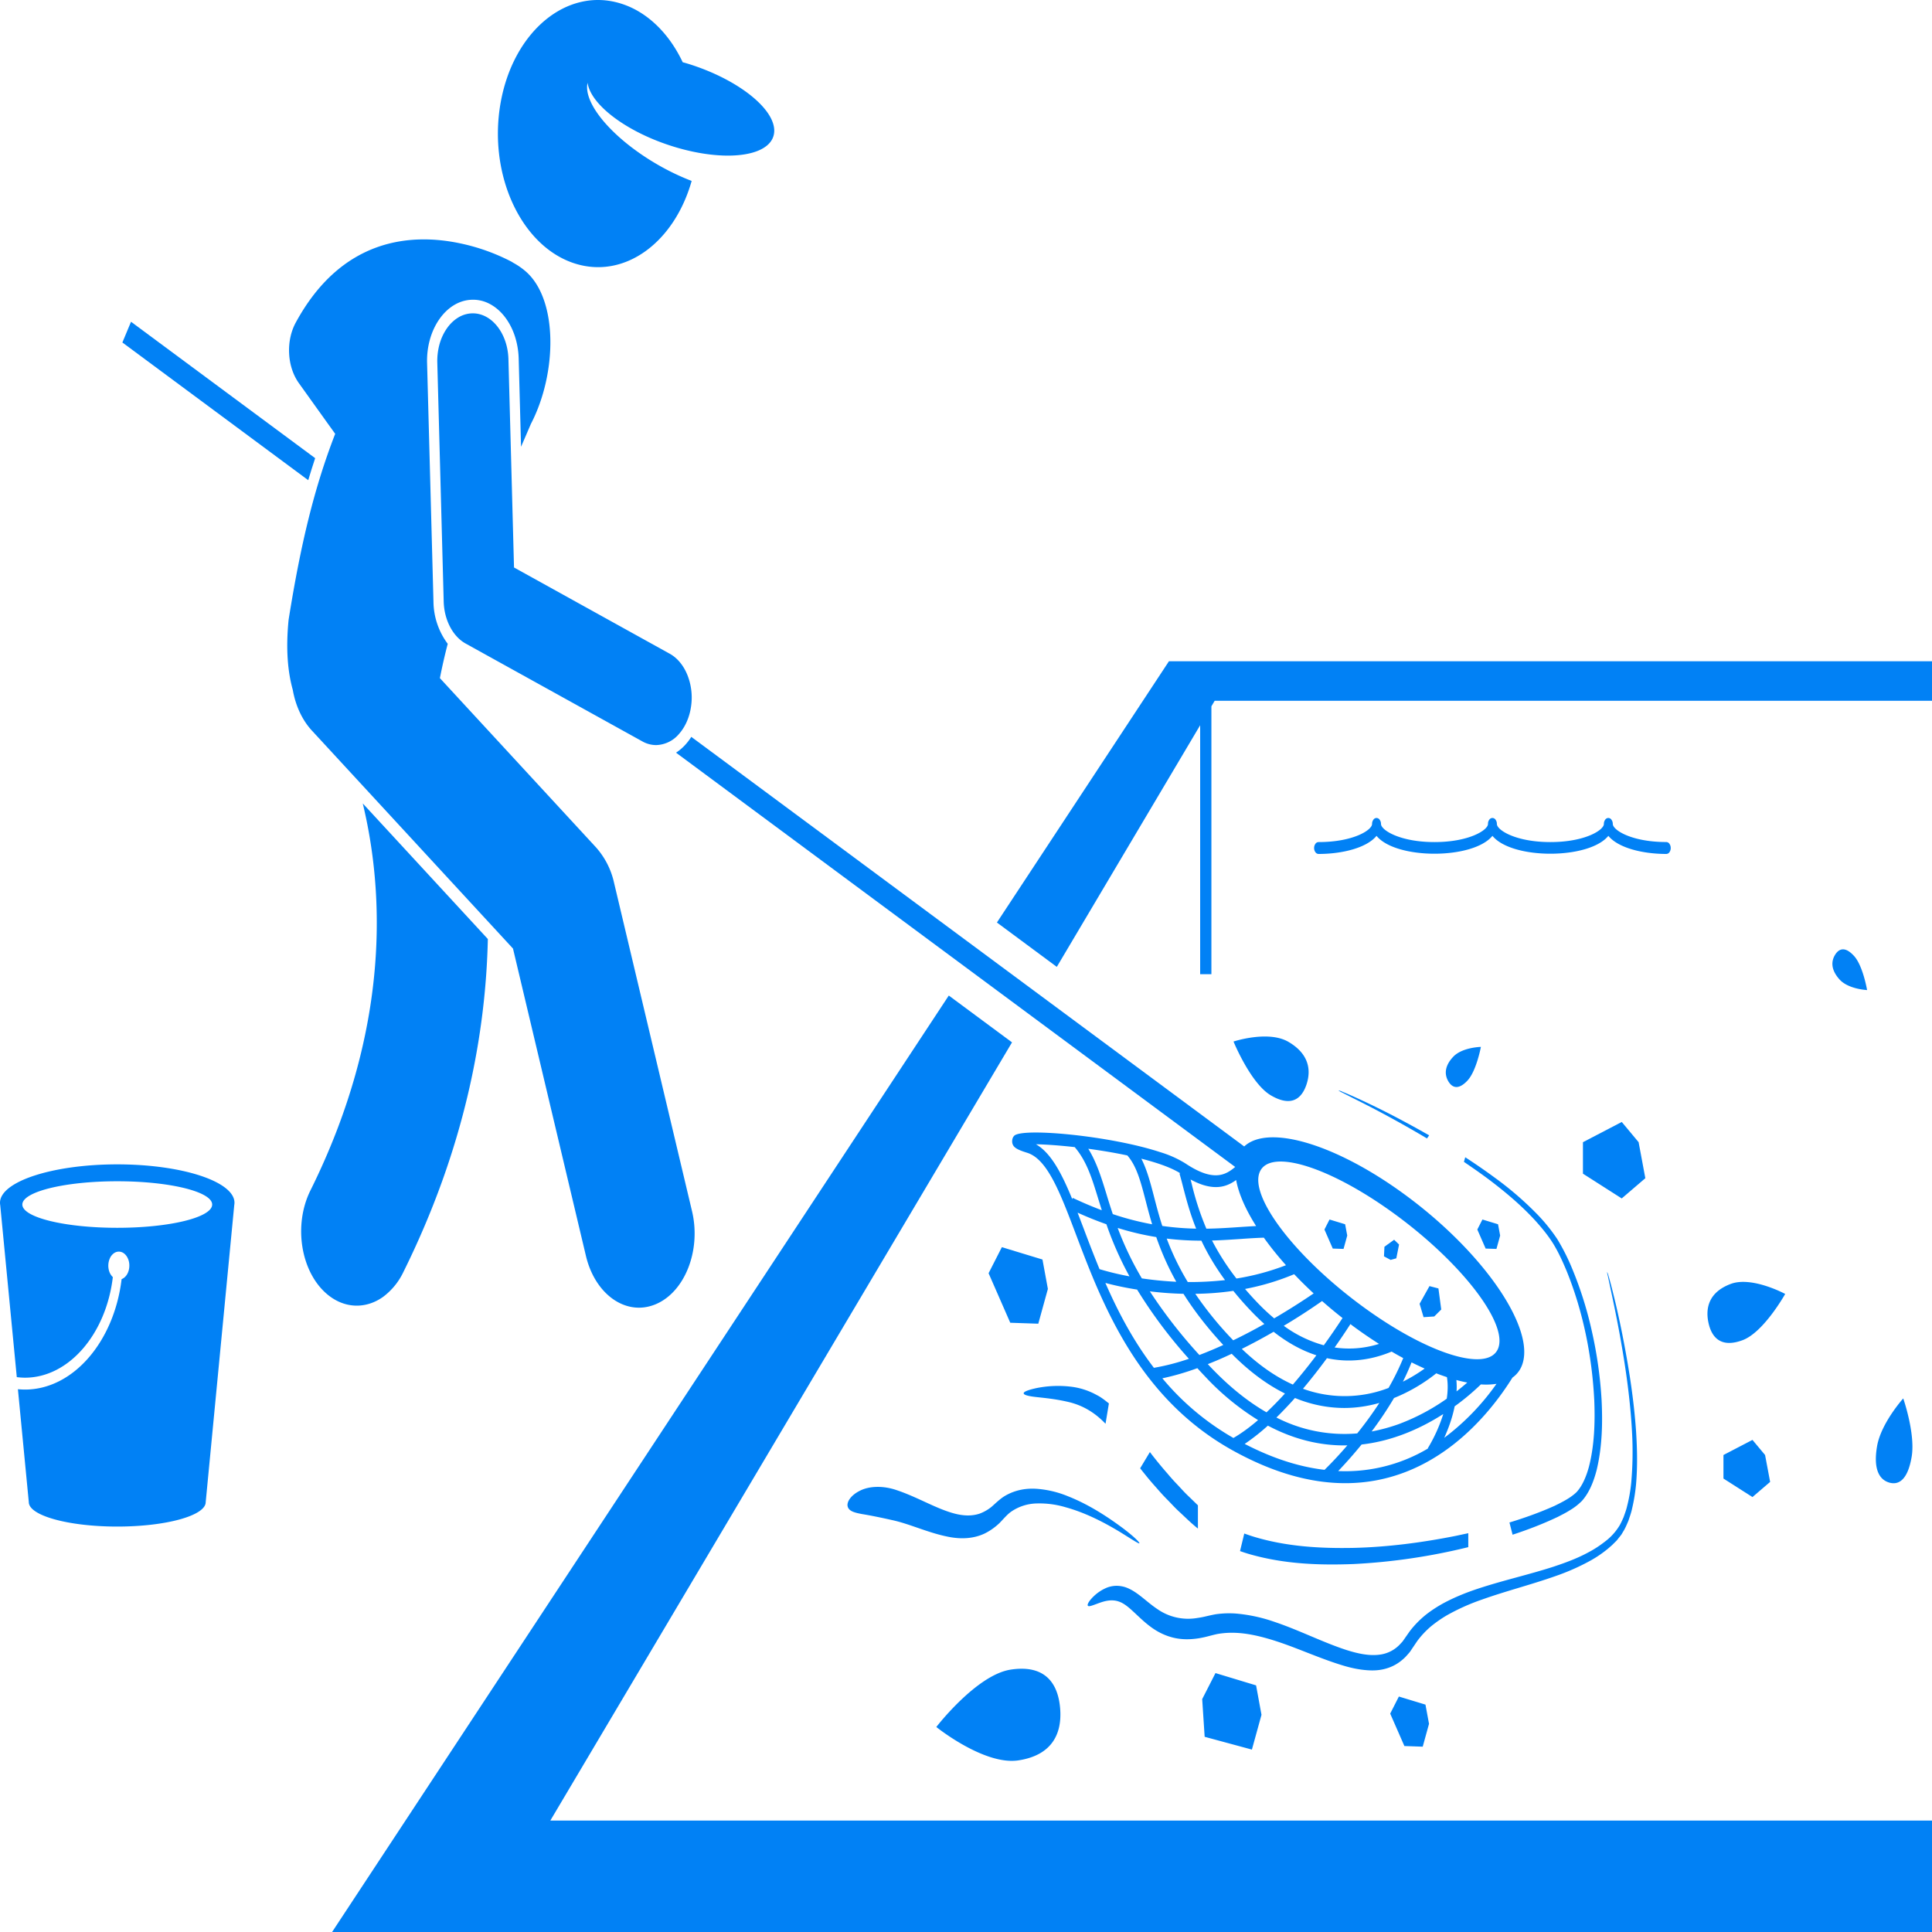
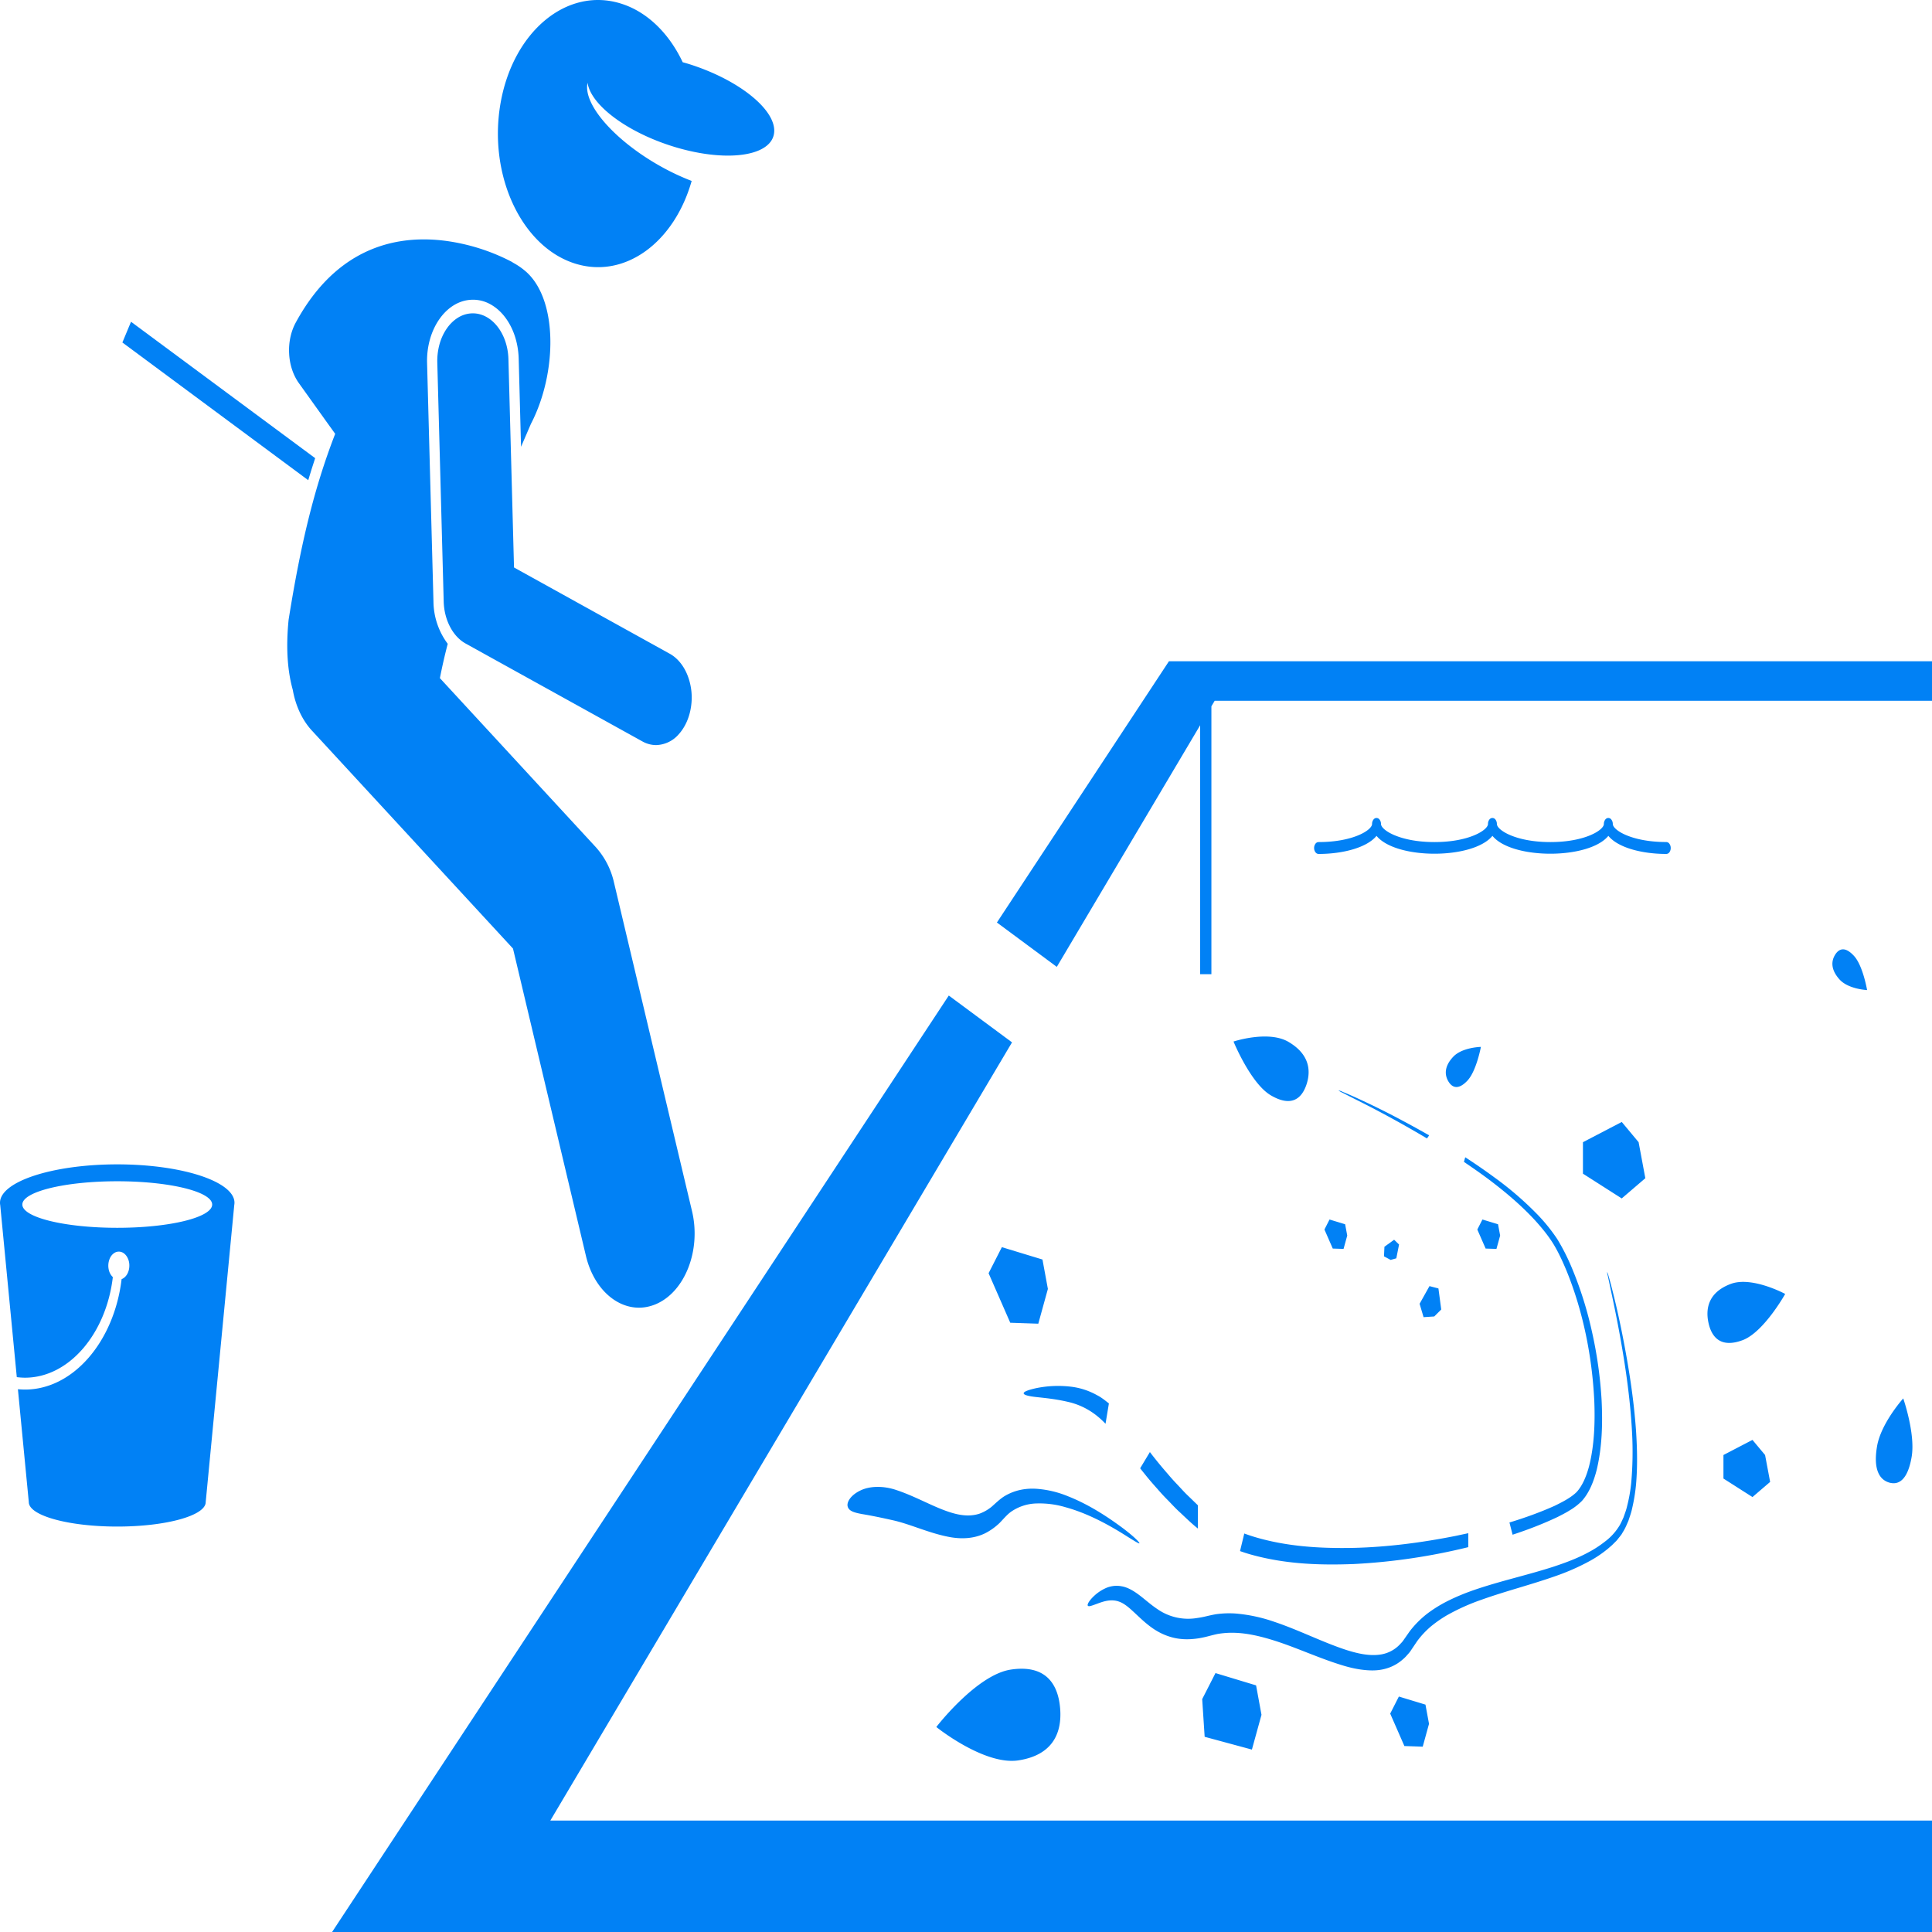
<svg xmlns="http://www.w3.org/2000/svg" width="55" height="55" viewBox="0 0 55 55" fill="none">
  <g clip-path="url(#a)" fill="#0181F5">
    <path d="M34.166 20.646v7.087h.32v-7.626l.093-.157H55v-1.125H33.277l-4.897 7.437 1.705 1.263zM9.454 55H55v-3.173H15.667L28.81 29.674l-1.8-1.333zM3.73 9.16l-.246.59 5.291 3.92q.094-.316.197-.627z" />
-     <path d="m35.42 32.637-15.74-11.66c-.12.19-.268.343-.435.45l15.918 11.794c-.277.233-.622.432-1.425-.106a3 3 0 0 0-.71-.316c-1.418-.467-3.93-.702-4.157-.465a.2.2 0 0 0-.048.086.3.3 0 0 0-.007.107c.022.13.117.195.425.29.577.18.938 1.132 1.394 2.337.738 1.949 1.749 4.618 4.428 6.12 1.216.68 2.293.949 3.235.949 2.54 0 4.1-1.949 4.759-3.006a.75.75 0 0 0 .262-.329c.424-1.02-1.04-3.187-3.272-4.84-1.238-.917-2.451-1.483-3.36-1.632-.562-.091-1.006-.023-1.267.221m-.23.955c.063.345.227.74.477 1.162l.091.149q-.22.012-.453.028c-.3.02-.618.043-.962.047a8 8 0 0 1-.42-1.287l-.03-.113q.233.125.422.174c.404.108.67-.01.876-.16m1.146 6.762q.27-.266.528-.556c.454.187.926.283 1.401.284.359 0 .693-.056 1.001-.143q-.297.455-.63.867a4.24 4.24 0 0 1-2.3-.452m2.02.791q-.315.368-.65.698c-.69-.08-1.447-.31-2.273-.738q.342-.232.66-.52c.761.404 1.493.563 2.17.563q.047 0 .092-.003m-6.854-7.14c-.149-.485-.283-.918-.521-1.302.368.05.75.113 1.112.19.264.303.378.736.52 1.282.054.21.113.437.186.678a8 8 0 0 1-1.12-.29q-.099-.296-.177-.558m2.181-.204c.09.344.192.737.369 1.176a8 8 0 0 1-.964-.077c-.097-.302-.17-.58-.236-.836-.105-.405-.202-.77-.361-1.079.459.117.856.256 1.107.415l-.02.01q.053.183.105.392m1.424 4.354a10 10 0 0 1-1.079-1.324 8 8 0 0 0 1.082-.084q.279.345.582.654.147.15.302.289a16 16 0 0 1-.887.465m1.15-.243c.42.33.829.544 1.218.669q-.325.432-.67.834c-.467-.21-.954-.538-1.453-1.016q.458-.228.905-.487m-2.443-1.416a7.4 7.4 0 0 1-.6-1.237c.351.043.679.059.987.059.164.348.38.723.673 1.123a9 9 0 0 1-1.06.055m-.898-1.28q.235.676.57 1.272a10 10 0 0 1-.98-.096 9 9 0 0 1-.688-1.436q.544.17 1.098.26m.775 1.615c.287.455.654.941 1.133 1.457q-.338.154-.68.285a14 14 0 0 1-1.41-1.812c.291.036.613.062.957.07m1.373 1.707c.519.524 1.027.889 1.516 1.131a10 10 0 0 1-.525.536q-.806-.464-1.577-1.272l-.094-.1q.346-.136.68-.295m4.62 1.26a4.8 4.8 0 0 0 1.203-.703q.156.06.304.108c.033.201.026.41-.005.614a6 6 0 0 1-1.36.721 5 5 0 0 1-.778.212c.215-.287.434-.608.636-.951m1.776-.514q.16.043.31.072a7 7 0 0 1-.305.252 2 2 0 0 0-.005-.324m-1.522.047a7 7 0 0 0 .246-.549 9 9 0 0 0 .373.176q-.3.214-.619.373m-.409.179a3.47 3.47 0 0 1-2.436.023q.352-.42.682-.87.323.067.622.066c.455 0 .866-.106 1.22-.254q.165.097.33.185a7 7 0 0 1-.418.85m-1.535-1.152c.192-.272.346-.505.45-.666l.065.05q.368.272.749.514c-.414.13-.841.164-1.264.102m-.308-.063a3.5 3.5 0 0 1-1.14-.554q.555-.33 1.091-.705.286.252.582.484-.259.396-.533.775m-1.413-.766a6 6 0 0 1-.427-.396 9 9 0 0 1-.402-.441 7 7 0 0 0 1.398-.42q.272.285.555.547a20 20 0 0 1-1.124.71m-1.074-1.134a7 7 0 0 1-.695-1.082c.288-.008.558-.027.815-.044.23-.017.447-.03.66-.037q.277.388.63.784a7 7 0 0 1-1.41.379m-5.708-3.822c.287.005.676.033 1.104.081.342.402.488.878.672 1.479l.099.318q-.42-.158-.83-.353l-.01.04c-.306-.748-.611-1.322-1.035-1.565m1.186 1.947q.406.184.82.33a9.5 9.5 0 0 0 .657 1.483 8 8 0 0 1-.853-.205 40 40 0 0 1-.44-1.126zm.79 2c.206.056.516.129.904.19a13.6 13.6 0 0 0 1.474 1.97 6.4 6.4 0 0 1-.995.257v.001c-.593-.774-1.03-1.613-1.382-2.417m1.622 2.714c.328-.068.663-.167.996-.288q.115.126.236.253a7.3 7.3 0 0 0 1.492 1.225c-.232.2-.467.373-.701.509a7.4 7.4 0 0 1-2.023-1.699m5.007 2.64q.343-.36.665-.755c.92-.104 1.717-.478 2.325-.867a4.5 4.5 0 0 1-.441.975l.005.006a4.6 4.6 0 0 1-2.554.642m3.017-.946c.111-.245.23-.558.297-.897q.39-.28.747-.624a2 2 0 0 0 .444-.016 6.8 6.8 0 0 1-1.488 1.537m-1.334-6.316c1.874 1.388 3.157 3.08 2.866 3.778s-2.045.14-3.919-1.249c-1.873-1.388-3.157-3.08-2.866-3.778s2.046-.139 3.92 1.25M8.837 33.89c-.483.973-.283 2.283.446 2.928.259.229.562.351.873.351.262 0 .52-.086.75-.25a1.9 1.9 0 0 0 .572-.696c1.755-3.537 2.351-6.795 2.41-9.491l-3.561-3.86c.601 2.489.81 6.386-1.49 11.018" />
    <path d="M9.542 12.35c-.592 1.527-.98 3.122-1.326 5.294-.082.82-.027 1.472.119 1.996.08.454.27.86.54 1.154l5.729 6.21 2.076 8.748c.214.9.838 1.475 1.51 1.475q.239 0 .478-.099c.834-.352 1.296-1.54 1.032-2.651l-2.22-9.35a2.24 2.24 0 0 0-.511-1.002l-4.446-4.82q.097-.495.223-.977a2.04 2.04 0 0 1-.406-1.194l-.182-6.8c-.026-.958.538-1.767 1.257-1.8a1 1 0 0 1 .503.106c.161.08.309.201.434.357s.227.343.298.552c.07.208.11.433.116.662l.067 2.508.281-.652c.748-1.439.78-3.549-.159-4.35a2 2 0 0 0-.344-.236l-.045-.029a5.7 5.7 0 0 0-1.465-.524c-1.356-.288-3.355-.183-4.68 2.252-.14.256-.207.57-.19.885.015.316.114.614.278.843l.823 1.15z" />
    <path d="m13.255 18.32 5.035 2.788a.8.8 0 0 0 .388.103.88.88 0 0 0 .643-.307c.18-.198.305-.474.35-.78a1.73 1.73 0 0 0-.099-.9c-.11-.277-.288-.493-.505-.613l-4.434-2.456-.159-5.931c-.02-.746-.492-1.329-1.049-1.303a.8.8 0 0 0-.385.121c-.12.074-.23.179-.32.309s-.162.282-.208.449a1.8 1.8 0 0 0-.063.52l.182 6.8c.006.258.069.509.18.722s.264.378.444.478m3.128-10.813c1.407.434 2.81-.603 3.307-2.356q-.39-.15-.767-.352c-1.37-.734-2.338-1.815-2.196-2.442.09.628 1.114 1.405 2.448 1.817 1.006.31 1.925.331 2.438.103.234-.104.385-.26.42-.464.113-.652-.984-1.547-2.45-1.999q-.075-.023-.148-.042C19.035.925 18.4.323 17.668.099c-1.533-.474-3.065.801-3.42 2.847-.354 2.046.602 4.088 2.135 4.561m14.845 32.21a2 2 0 0 0-.709-.237 3.1 3.1 0 0 0-1.017.037c-.235.052-.363.102-.36.148.002.047.133.082.366.107.232.026.568.055.96.152.331.087.677.262 1.004.608l.096-.579c-.113-.09-.222-.178-.34-.236m13.114 3.468c.116-.06.232-.117.347-.19q.182-.106.342-.264c.215-.239.34-.563.423-.885.157-.654.172-1.33.14-1.988a12 12 0 0 0-.273-1.942 10.6 10.6 0 0 0-.572-1.818 6 6 0 0 0-.417-.824 5 5 0 0 0-.543-.678 9.4 9.4 0 0 0-1.234-1.069 17 17 0 0 0-.843-.582l-.037.131c.277.188.553.38.822.587.42.324.83.673 1.204 1.079.185.205.364.42.516.663.148.241.275.52.39.798.456 1.128.717 2.4.779 3.673.025.635 0 1.284-.15 1.87-.077.287-.191.557-.357.734-.17.163-.402.28-.623.388-.42.188-.85.342-1.285.474l.089.348c.431-.141.86-.305 1.282-.505m-8.745 1.066c.98.277 1.973.312 2.956.273a17.3 17.3 0 0 0 3.246-.48v-.397l-.366.078c-.958.19-1.924.316-2.89.34-.963.02-1.935-.038-2.861-.321a6 6 0 0 1-.26-.088l-.121.5q.147.053.296.095m-3.001-2.279c.114.145.236.283.36.422q.14.163.29.313c.098.1.194.206.295.301.185.17.36.347.561.507v-.662c-.102-.098-.205-.2-.308-.298-.097-.094-.187-.198-.281-.296a6 6 0 0 1-.275-.307q-.177-.202-.343-.41-.082-.102-.16-.205l-.277.462q.067.087.138.173m7.302-10.085a23 23 0 0 0-1.34-.66 9 9 0 0 0-.34-.146.4.4 0 0 0-.116-.04.5.5 0 0 0 .11.064l.333.17a31 31 0 0 1 2.078 1.134l.062-.088q-.392-.224-.788-.434m-7.97 11.752c.334.208.5.318.51.295.01-.02-.137-.177-.46-.422-.5-.373-1.023-.7-1.582-.92a2.9 2.9 0 0 0-.871-.208c-.3-.022-.617.026-.915.201-.145.085-.296.238-.386.314a1.2 1.2 0 0 1-.333.19c-.233.079-.483.063-.739-.007-.514-.14-1.033-.463-1.623-.66-.383-.133-.78-.12-1.044.014-.266.13-.387.327-.352.453.037.134.2.175.418.215q.331.054.843.169c.525.112 1.067.384 1.678.49.304.05.638.042.951-.103q.232-.112.433-.303c.14-.145.21-.234.322-.317a1.33 1.33 0 0 1 .743-.24 2.6 2.6 0 0 1 .815.108c.545.15 1.078.416 1.592.731" />
    <path d="M41.185 45.987a6 6 0 0 1 .994-.447c.682-.244 1.385-.42 2.08-.664a6.4 6.4 0 0 0 1.028-.454q.254-.142.488-.334l.115-.1.111-.11c.038-.035.071-.086.107-.128l.052-.067.044-.075c.063-.097.107-.208.154-.316.037-.115.08-.227.104-.345a5 5 0 0 0 .115-.716c.04-.483.031-.965.001-1.443-.063-.955-.214-1.891-.396-2.812q-.134-.675-.303-1.335a10 10 0 0 0-.09-.328.5.5 0 0 0-.038-.105.5.5 0 0 0 .02.113l.071.335c.064.297.16.743.27 1.343.167.922.302 1.858.35 2.801a10 10 0 0 1-.024 1.407 4.4 4.4 0 0 1-.119.674c-.024.11-.065.21-.1.314-.044.095-.085.194-.141.276a1.6 1.6 0 0 1-.394.419q-.225.176-.468.303c-.324.176-.666.3-1.008.413-.69.222-1.393.378-2.093.607-.35.114-.698.251-1.038.435-.17.095-.337.202-.498.33-.16.132-.313.284-.45.465l-.182.26c-.026.04-.059.069-.088.102a.95.95 0 0 1-.534.292c-.32.056-.662-.019-.998-.126-.676-.22-1.346-.566-2.052-.802a4.5 4.5 0 0 0-1.093-.235 2.7 2.7 0 0 0-.569.02c-.092.016-.197.04-.279.059q-.123.03-.247.047a1.53 1.53 0 0 1-1.145-.257c-.166-.11-.32-.248-.483-.374-.162-.125-.341-.238-.524-.27a.76.76 0 0 0-.474.06 1.2 1.2 0 0 0-.302.202c-.15.138-.21.249-.193.285.02.043.115.005.275-.054.157-.057.39-.145.627-.053.12.043.243.139.384.27.141.128.3.29.49.432.204.155.426.263.656.319.24.06.492.057.738.017a3 3 0 0 0 .281-.062c.094-.024.165-.043.249-.06q.25-.042.5-.032c.337.012.678.09 1.018.192.682.205 1.353.531 2.067.744.178.053.36.095.548.117.187.022.38.029.574-.014.193-.041.389-.13.558-.279a1 1 0 0 0 .122-.12c.038-.043.079-.084.11-.135l.18-.267c.114-.156.246-.294.387-.416q.217-.178.455-.318m-37.973-9.63a.4.4 0 0 1-.099-.153.52.52 0 0 1 .019-.392.35.35 0 0 1 .112-.136.24.24 0 0 1 .148-.045.25.25 0 0 1 .146.057q.067.055.106.146t.038.196c0 .184-.093.337-.22.384-.211 1.772-1.375 3.144-2.752 3.144q-.1-.001-.2-.01l.31 3.214c0 .384 1.127.696 2.518.696s2.518-.312 2.518-.696l.813-8.458a.4.4 0 0 0 .006-.064c0-.604-1.494-1.093-3.337-1.093S0 33.637 0 34.24q0 .032.006.064l.472 4.9q.115.015.232.016c1.253 0 2.312-1.25 2.502-2.862m.126-2.73c1.492 0 2.702.297 2.702.663s-1.21.662-2.702.662-2.702-.296-2.702-.662 1.21-.663 2.702-.663m43.31-1.112-.48-.576-1.105.576v.896l1.104.705.672-.576zm2.415 8.905v.67l.826.527.503-.431-.144-.766-.359-.43zm-20.542-5.917-.378.742.617 1.41.798.027.273-.99-.154-.837zm5.703 12.866.07 1.073 1.345.364.273-.99-.154-.838-1.156-.35zm5.352.413.404.923.522.018.179-.65-.101-.547-.757-.23zm-1.635-13.239.307.01.105-.38-.06-.322-.444-.135-.145.285zm1.809.278.078-.393-.14-.136-.276.199-.013.273.189.102zm1.08 1.655.199-.198-.08-.6-.255-.066-.281.503.113.381zm1.226-2.475.237.542.308.01.105-.38-.06-.322-.444-.135zm-6.94-5.351s.488 1.194 1.062 1.531.877.108 1.016-.312c.139-.421.06-.874-.514-1.21-.574-.337-1.564-.01-1.564-.01m18.319 11.526c-.112.661.072.947.344 1.029.273.081.53-.074.642-.735.11-.66-.24-1.66-.24-1.66s-.635.705-.746 1.366m-2.614-4.34s-.945-.511-1.549-.286c-.603.225-.73.658-.637 1.1s.37.727.973.502 1.213-1.317 1.213-1.317m1.42-9.654c-.114.184-.123.426.128.704.252.277.783.3.783.3s-.117-.69-.369-.968c-.251-.277-.428-.22-.542-.036m-10.466 3.581c.255-.27.383-.959.383-.959s-.532.01-.787.28c-.256.271-.25.514-.14.7.112.188.288.25.544-.02M28.77 47.531c-.973.15-2.115 1.633-2.115 1.633s1.365 1.099 2.338.95 1.248-.778 1.186-1.491-.436-1.242-1.41-1.092m18.793-23.39a.2.2 0 0 0-.037-.12.11.11 0 0 0-.09-.05c-.985 0-1.522-.34-1.522-.515a.2.2 0 0 0-.038-.12.11.11 0 0 0-.09-.05.11.11 0 0 0-.089.05.2.2 0 0 0-.037.12c0 .175-.537.516-1.523.516s-1.523-.341-1.523-.516a.2.2 0 0 0-.037-.12.11.11 0 0 0-.09-.05.11.11 0 0 0-.09.05.2.2 0 0 0-.036.12c0 .175-.538.516-1.523.516-.986 0-1.523-.341-1.523-.516a.2.2 0 0 0-.038-.12.11.11 0 0 0-.09-.05.11.11 0 0 0-.089.05.2.2 0 0 0-.037.12c0 .175-.538.516-1.523.516a.11.11 0 0 0-.09.05.2.2 0 0 0-.037.119c0 .045.014.088.038.12a.11.11 0 0 0 .09.049c.682 0 1.372-.176 1.649-.515.554.678 2.745.678 3.3 0 .553.678 2.745.678 3.3 0 .276.34.966.515 1.649.515a.11.11 0 0 0 .09-.05.2.2 0 0 0 .036-.12" />
  </g>
  <defs>
    <clipPath id="a">
      <path fill="#fff" d="M0 0h55v55H0z" />
    </clipPath>
  </defs>
</svg>